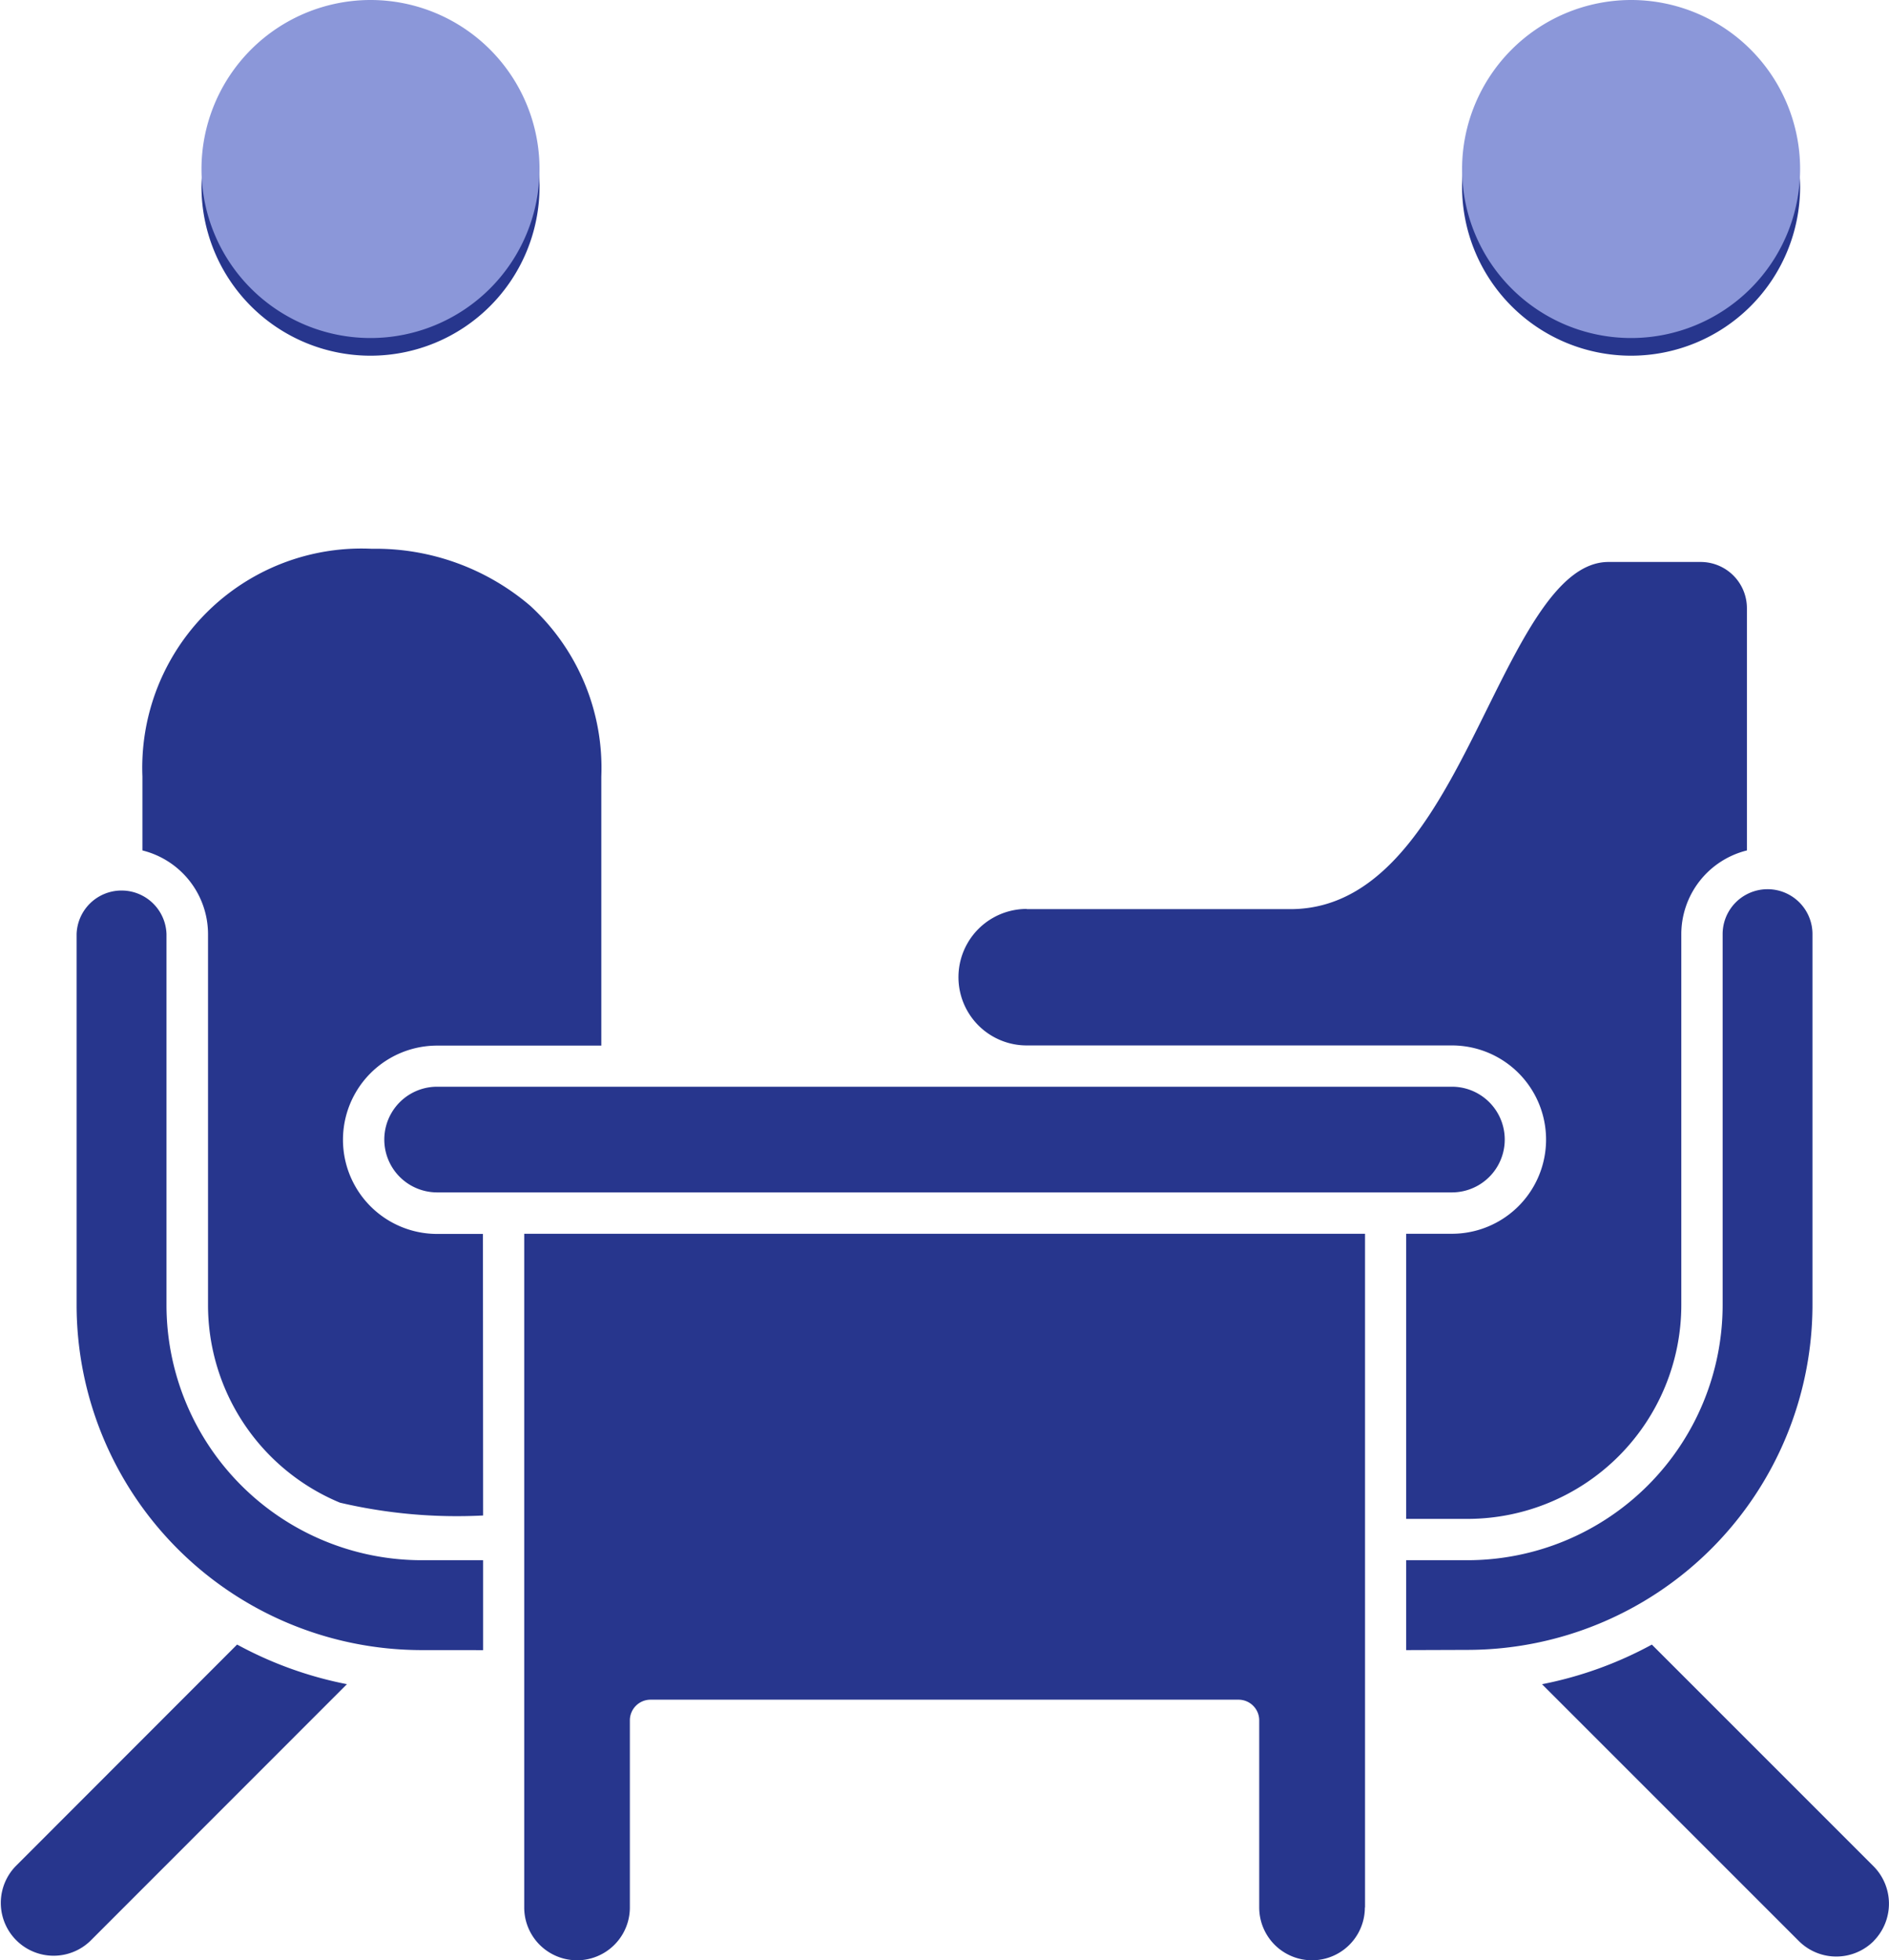
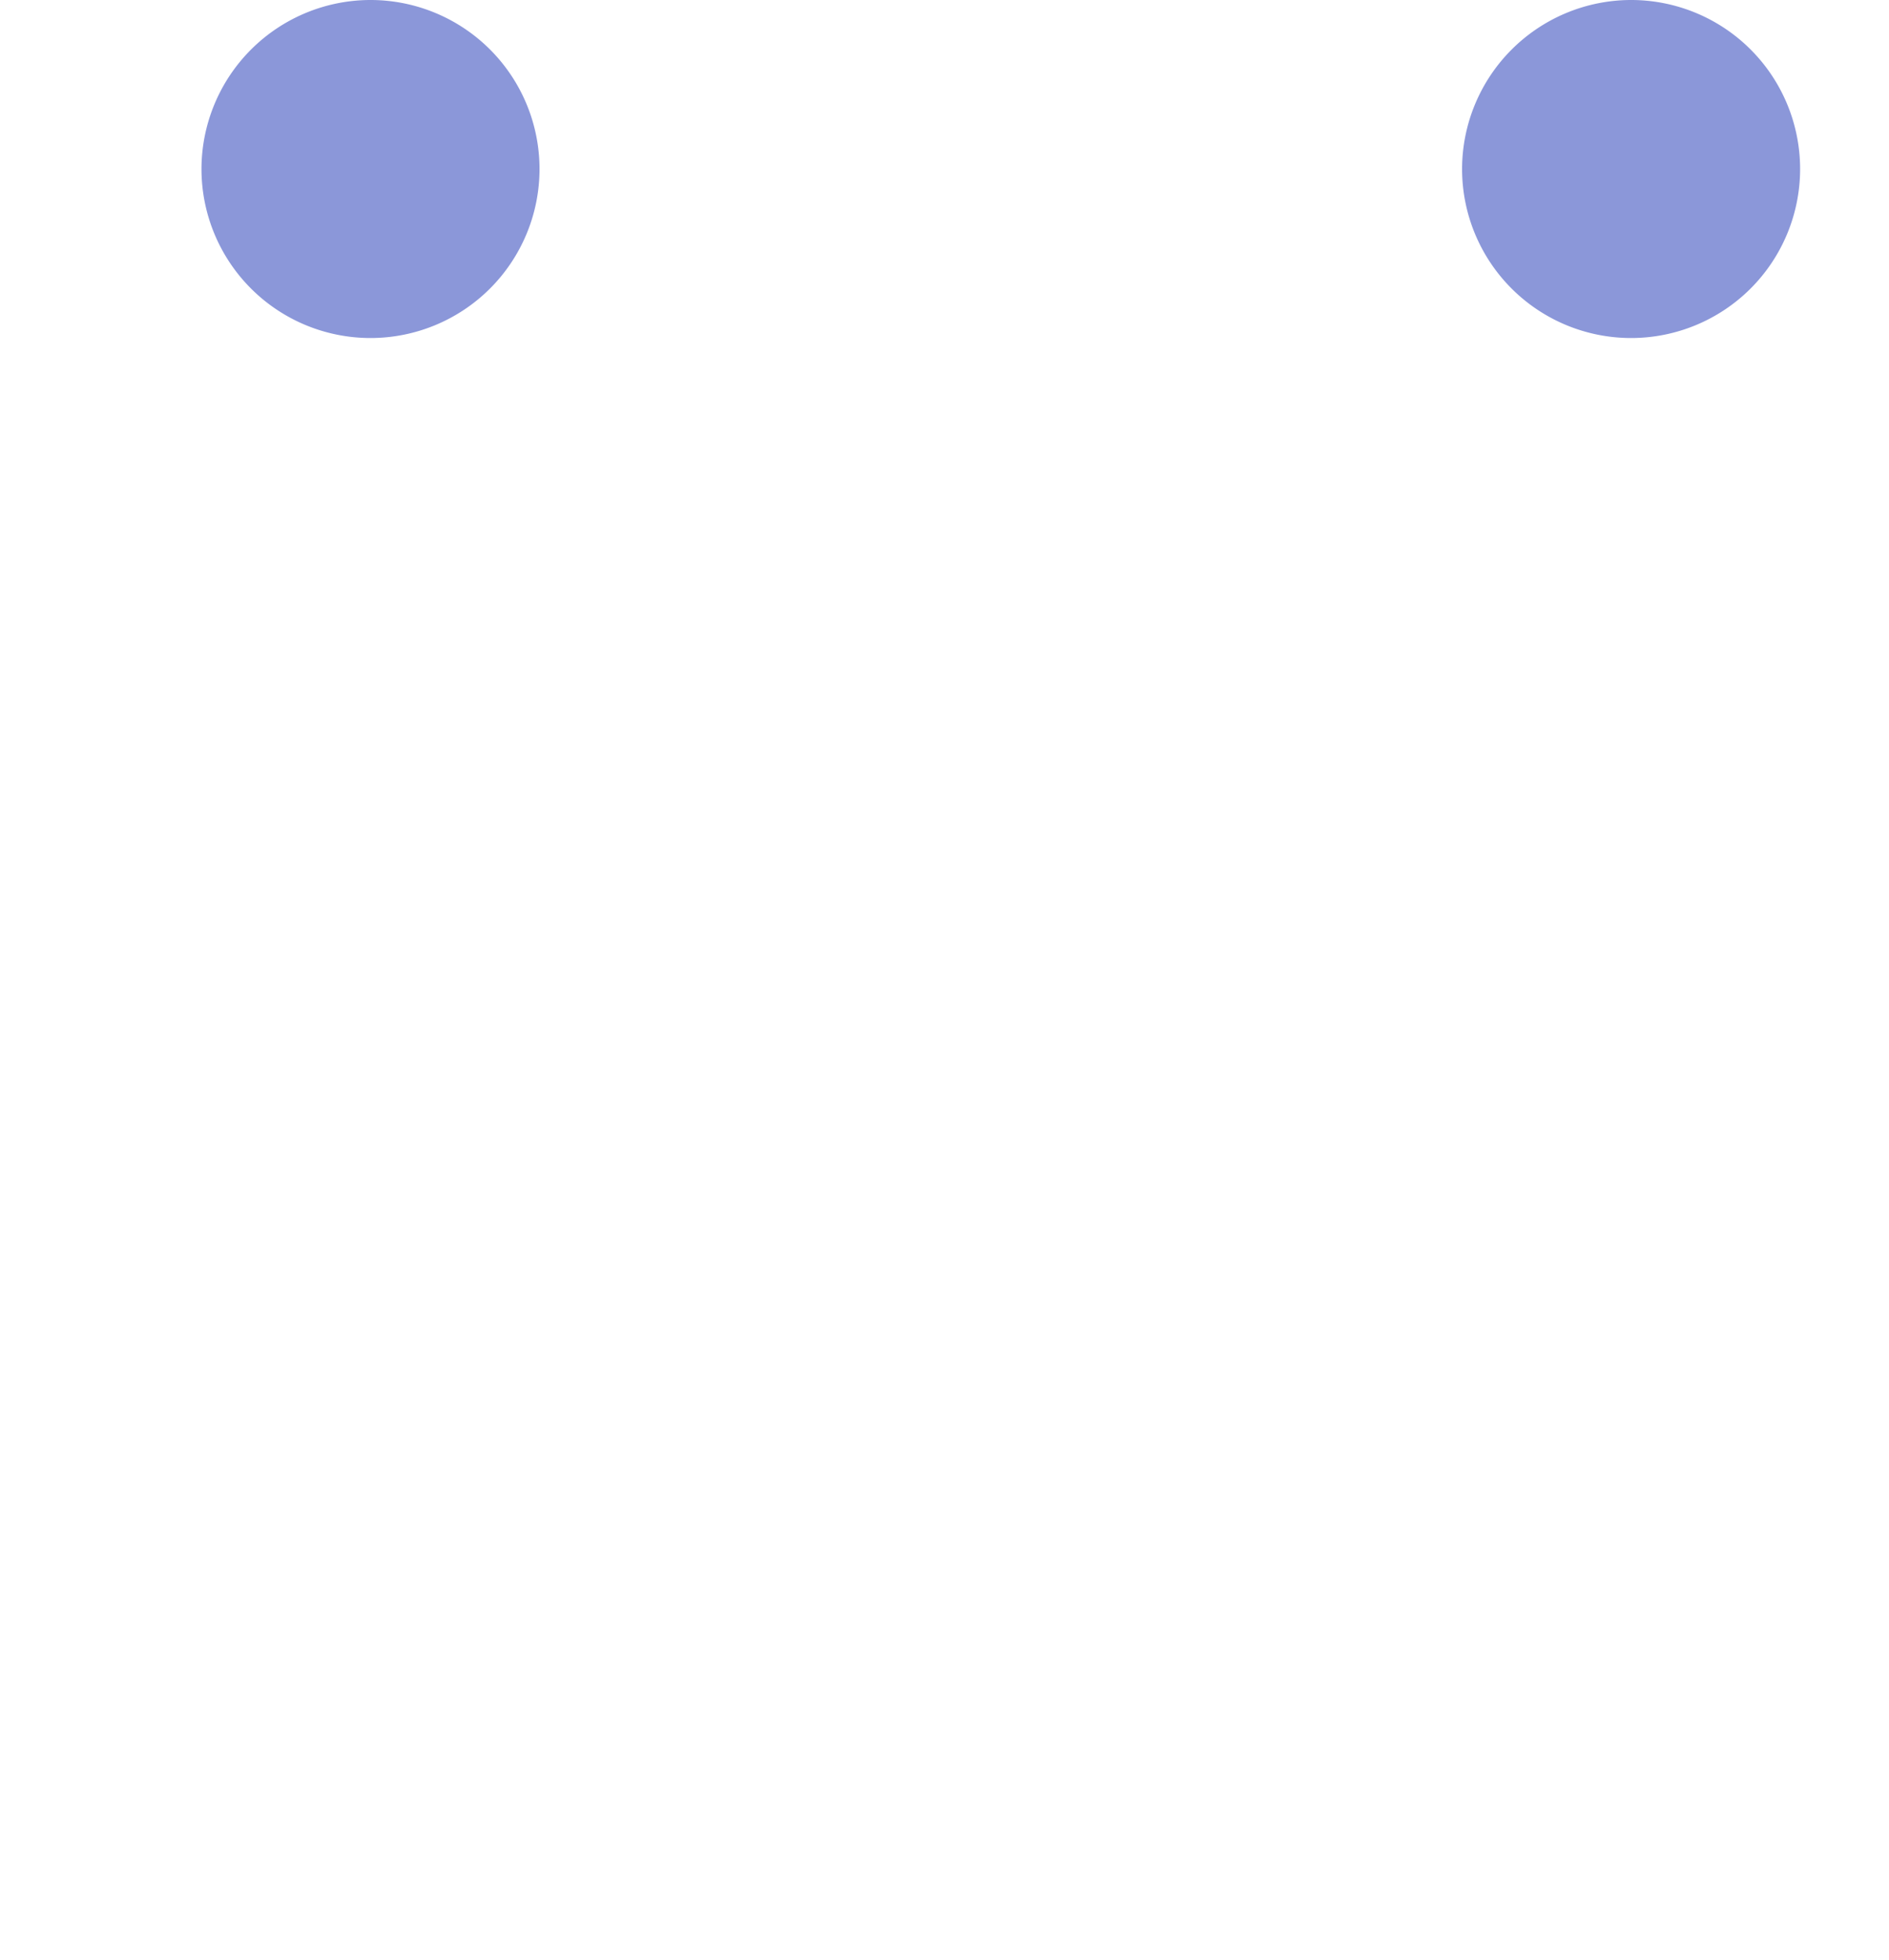
<svg xmlns="http://www.w3.org/2000/svg" width="45.667" height="47.391" viewBox="0 0 45.667 47.391">
  <g id="_1_ic" data-name="1_ic" transform="translate(-36 -99.878)">
-     <path id="consultation" d="M57.2,11a4.086,4.086,0,1,1-4.086,4.086A4.091,4.091,0,0,1,57.2,11ZM42.589,32.552h6.373c2.362,0,3.627-2.556,4.743-4.812.912-1.841,1.773-3.581,2.949-3.581h2.228A1.118,1.118,0,0,1,60,25.276v5.857a2.087,2.087,0,0,0-1.586,2.023v8.971a5.173,5.173,0,0,1-5.167,5.166H51.763V40.4h1.105a2.276,2.276,0,1,0,0-4.553H42.589a1.65,1.65,0,0,1,0-3.3ZM19.947,57.5a1.277,1.277,0,0,1-1.805-1.806L23.5,50.331a9.263,9.263,0,0,0,2.655.958Zm9.5-7.034V48.292H27.958a6.173,6.173,0,0,1-6.165-6.165V33.156a1.087,1.087,0,0,0-2.173,0v8.971a8.348,8.348,0,0,0,8.339,8.338Zm0-3.255a12.4,12.4,0,0,1-3.46-.31,5.174,5.174,0,0,1-3.19-4.773V33.156a2.087,2.087,0,0,0-1.586-2.023V29.346a5.3,5.3,0,0,1,5.546-5.506,5.752,5.752,0,0,1,3.827,1.376,5.317,5.317,0,0,1,1.721,4.13v6.505H28.336a2.276,2.276,0,1,0,0,4.553h1.107Zm21.321,9.477V40.4H30.441V56.687a1.277,1.277,0,1,0,2.554,0V52.164a.5.5,0,0,1,.5-.5H47.71a.5.5,0,0,1,.5.5v4.523a1.277,1.277,0,1,0,2.554,0ZM28.336,39.4H52.868a1.277,1.277,0,0,0,0-2.555H28.336a1.277,1.277,0,0,0,0,2.555Zm24.91,11.06a8.348,8.348,0,0,0,8.339-8.338V33.156a1.086,1.086,0,1,0-2.172,0v8.971a6.173,6.173,0,0,1-6.167,6.165H51.763v2.173ZM63.064,57.5a1.28,1.28,0,0,1-1.807,0l-6.21-6.21a9.277,9.277,0,0,0,2.655-.958l5.361,5.361a1.285,1.285,0,0,1,0,1.806ZM26.725,11a4.086,4.086,0,1,1-4.086,4.086A4.09,4.09,0,0,1,26.725,11Z" transform="translate(18.232 89.305)" fill="#27368d" fill-rule="evenodd" />
    <path id="consultation-2" data-name="consultation" d="M57.2,11a4.086,4.086,0,1,1-4.086,4.086A4.091,4.091,0,0,1,57.2,11ZM26.725,11a4.086,4.086,0,1,1-4.086,4.086A4.09,4.09,0,0,1,26.725,11Z" transform="translate(18.232 88.878)" fill="#8b97d9" fill-rule="evenodd" />
  </g>
</svg>